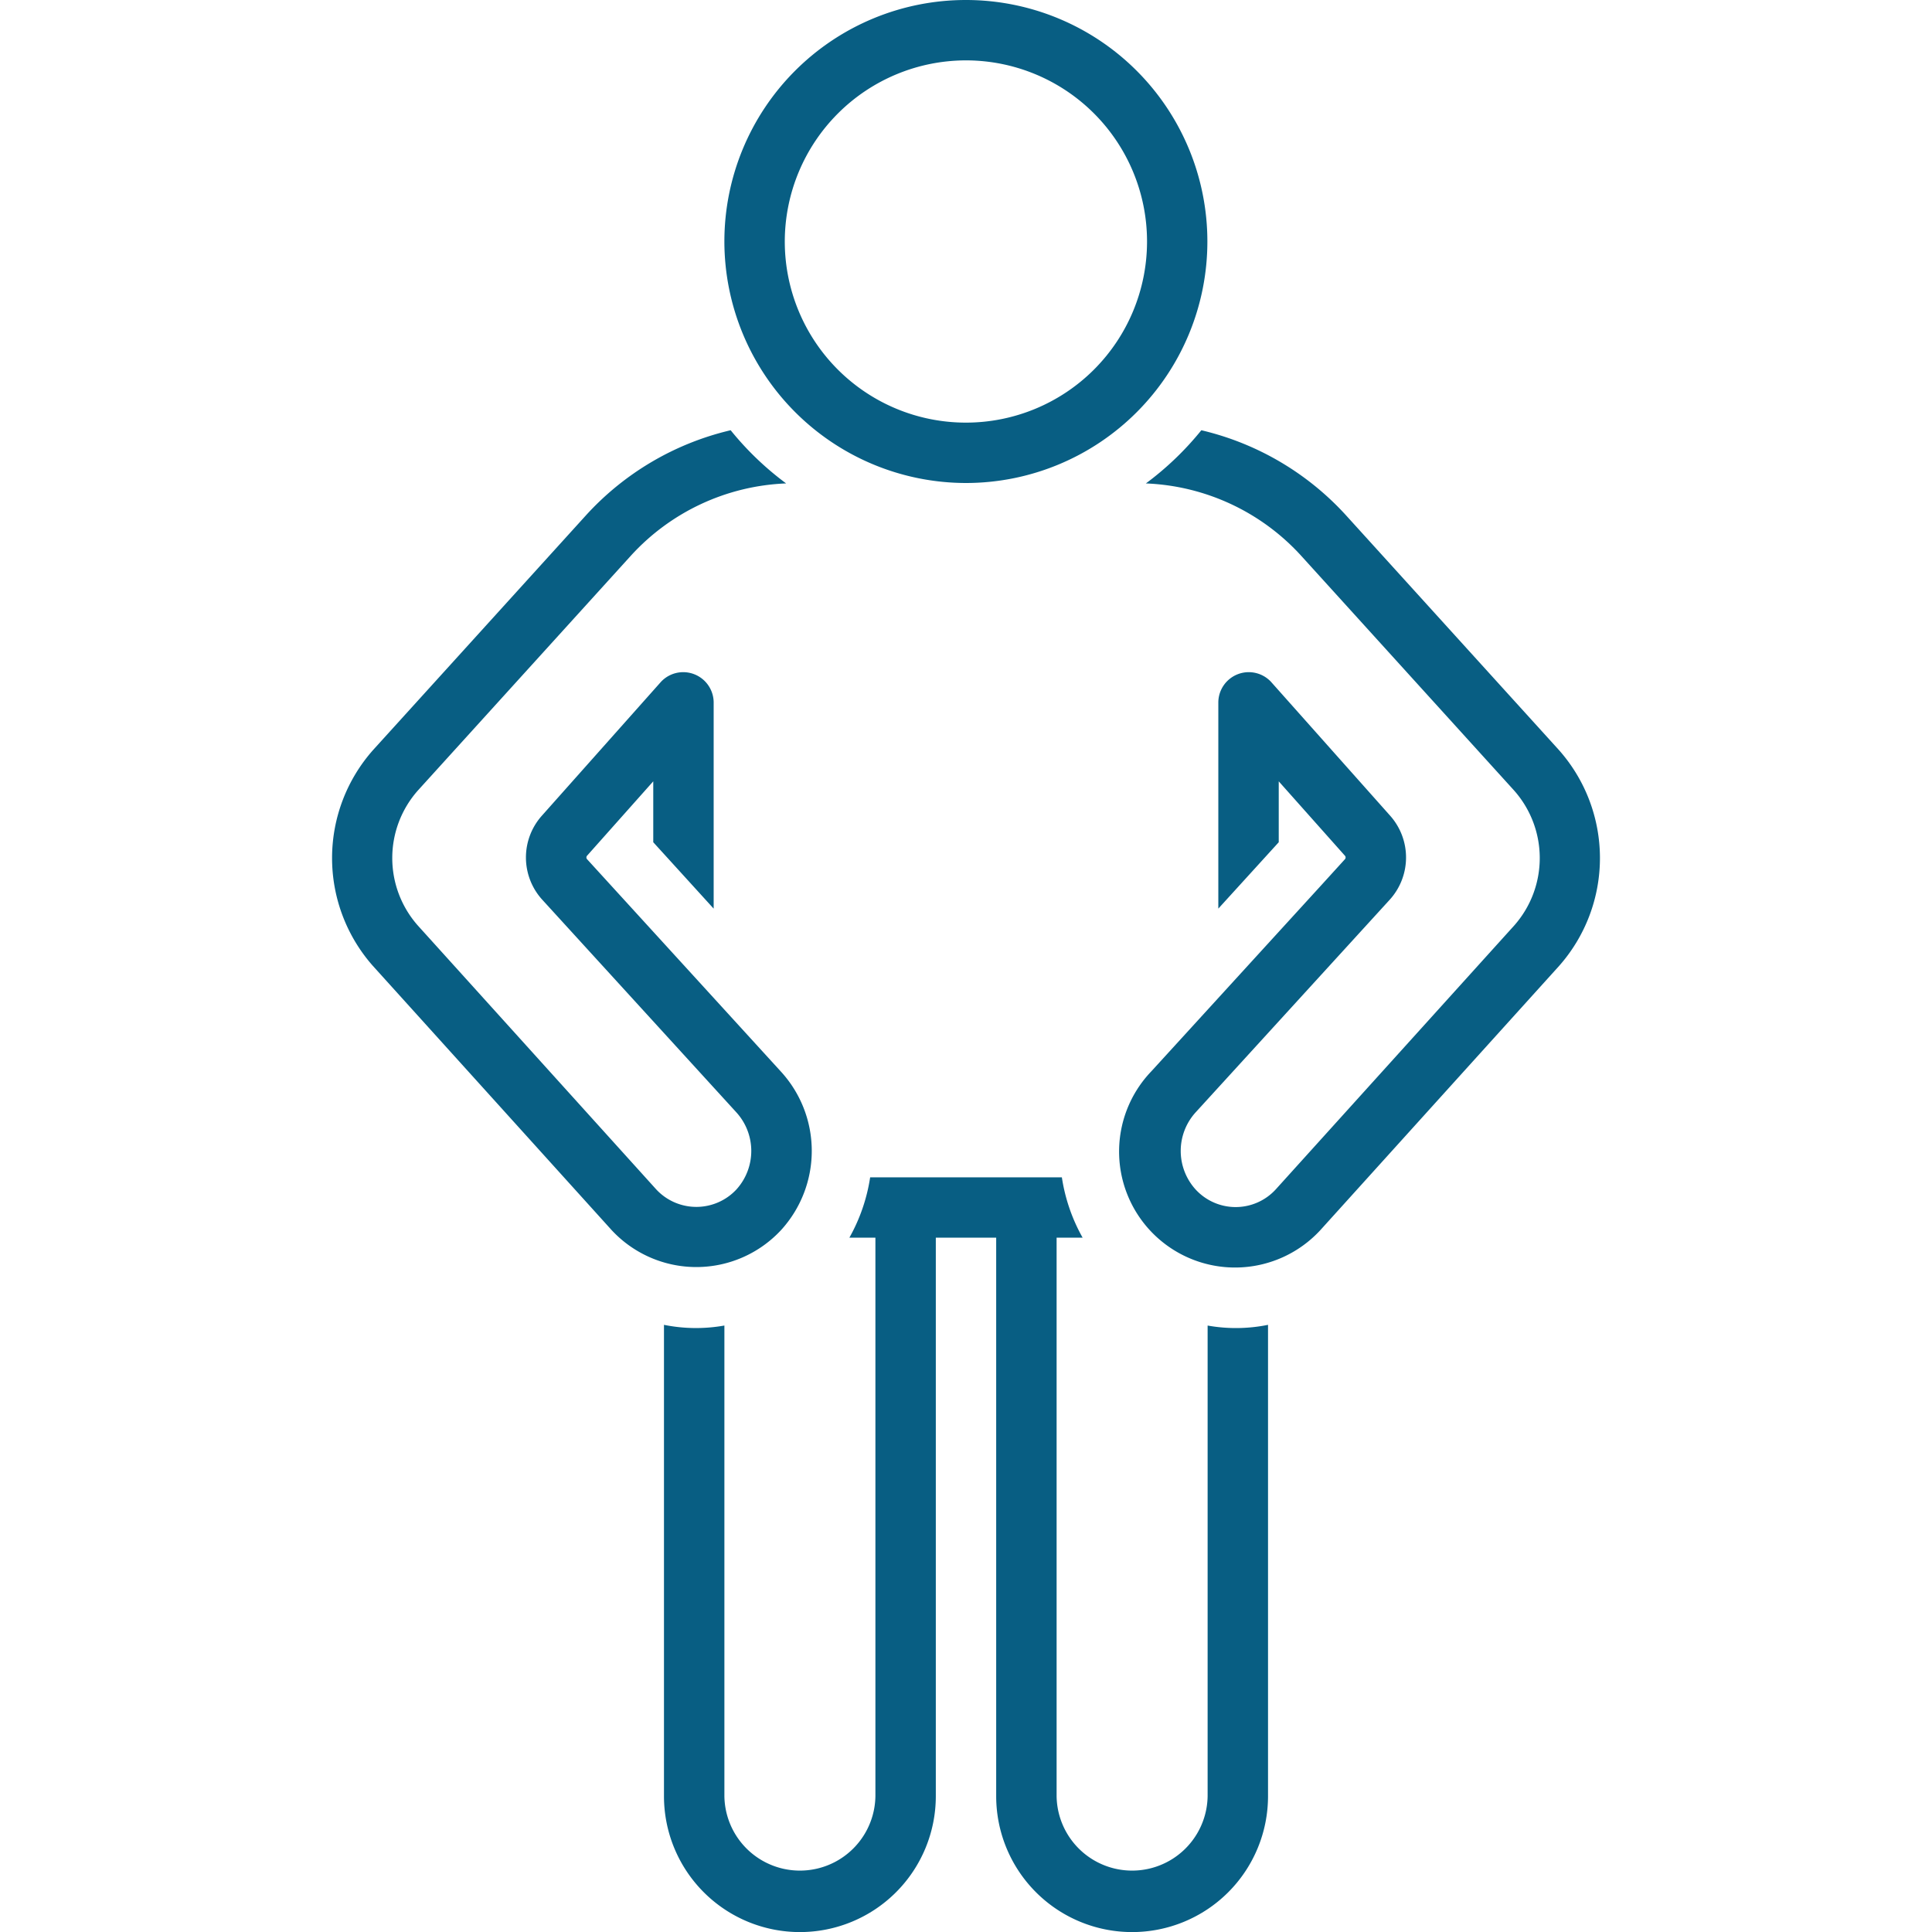
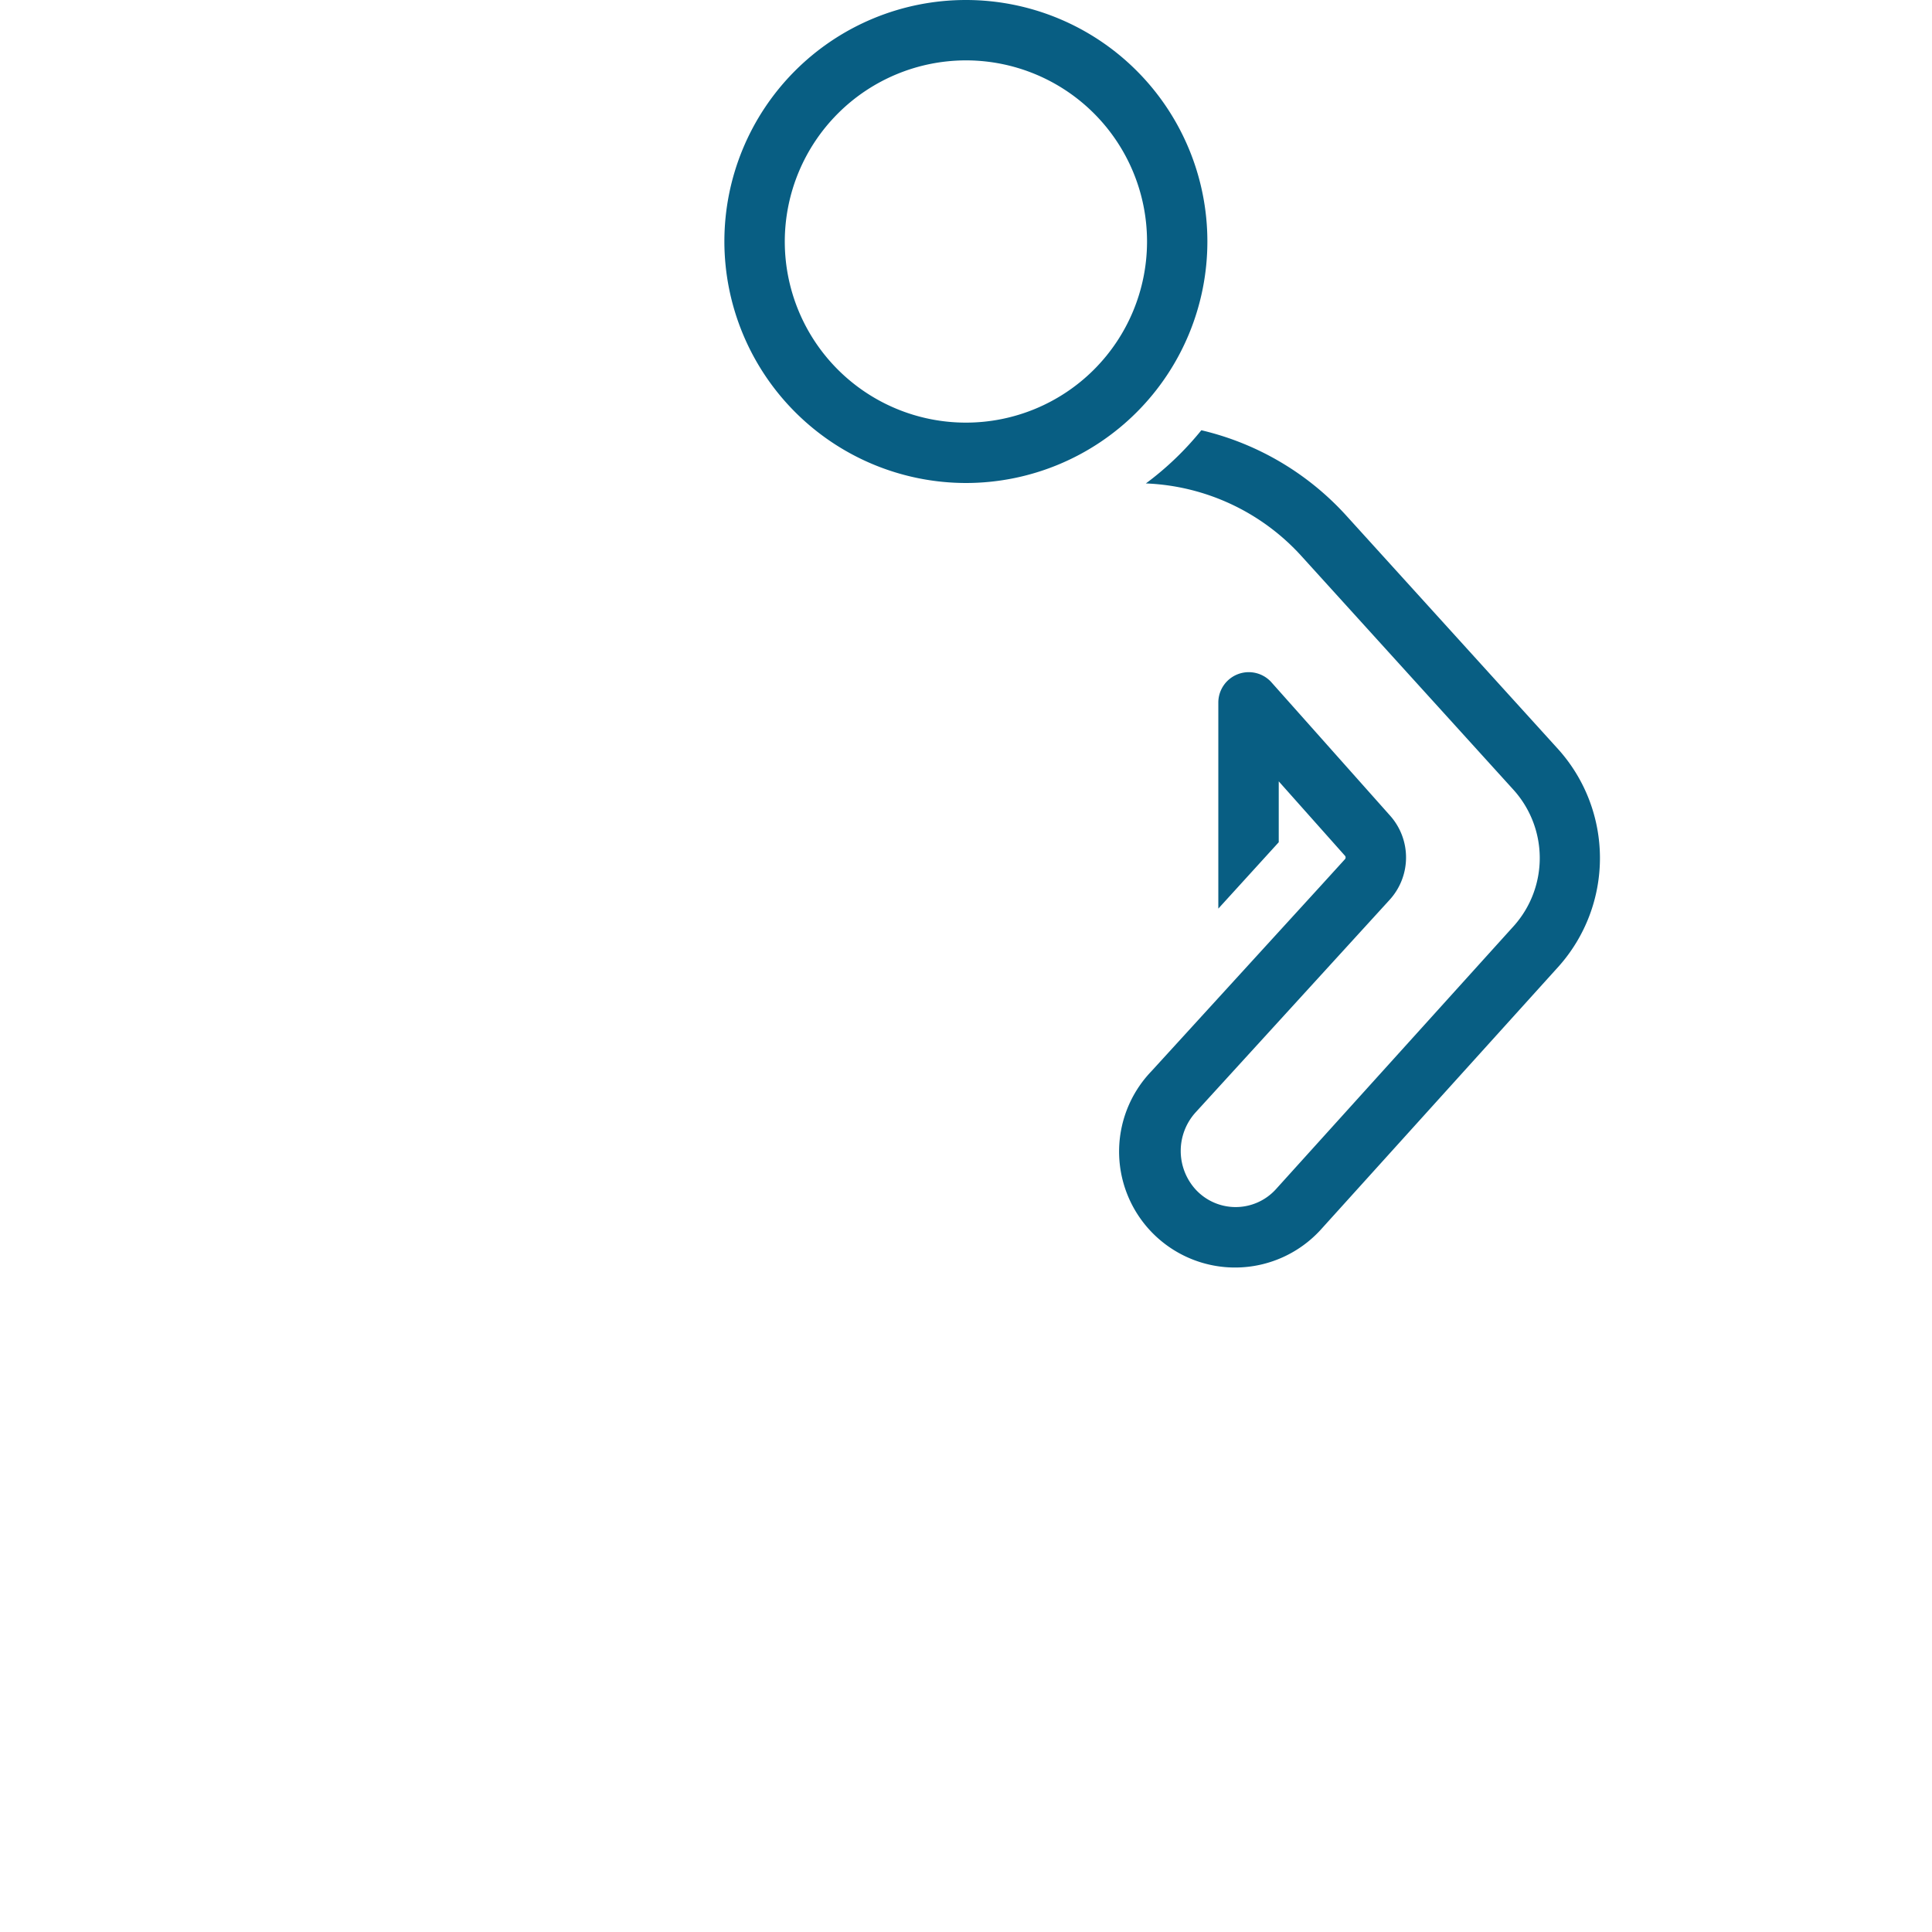
<svg xmlns="http://www.w3.org/2000/svg" viewBox="0 0 128 128" id="Confident">
-   <path d="M51.751 81.492a7.78 7.78 0 0 0-.037-10.523l-12.82-14.045a.172.172 0 0 1-.001-.229l4.387-4.93V55.8l4.002 4.399v-13.69a2.017 2.017 0 0 0-3.496-1.33l-7.883 8.86a4.159 4.159 0 0 0 .031 5.578l12.83 14.056a3.8 3.8 0 0 1 .018 5.14 3.628 3.628 0 0 1-5.295-.001L27.684 61.32a6.748 6.748 0 0 1 .016-8.964l14.076-15.516a14.685 14.685 0 0 1 10.307-4.812 20.153 20.153 0 0 1-3.675-3.524 18.77 18.77 0 0 0-9.596 5.648L24.736 49.67A10.788 10.788 0 0 0 24.711 64l15.806 17.492a7.656 7.656 0 0 0 11.234 0zm28.257 6.329V119a5.003 5.003 0 0 1-10.005 0V82h1.724a11.726 11.726 0 0 1-1.376-4H57.65a11.726 11.726 0 0 1-1.377 4h1.725v37a5.003 5.003 0 0 1-10.005 0V87.82a10.705 10.705 0 0 1-4.003-.046V119A9.005 9.005 0 0 0 62 119V82H66v37a9.005 9.005 0 0 0 18.01 0V87.774a10.688 10.688 0 0 1-4.003.047z" fill="#085e83" class="color000000 svgShape" />
  <path d="M103.264 49.67 89.188 34.153a18.77 18.77 0 0 0-9.596-5.648 20.153 20.153 0 0 1-3.675 3.524 14.685 14.685 0 0 1 10.307 4.812L100.3 52.357a6.747 6.747 0 0 1 .02 8.961L84.512 78.811a3.601 3.601 0 0 1-5.295 0 3.8 3.8 0 0 1 .022-5.142l12.827-14.053a4.163 4.163 0 0 0 .03-5.579l-7.883-8.858a2.017 2.017 0 0 0-3.496 1.329v13.69L84.72 55.8v-4.034l4.387 4.93a.172.172 0 0 1-.002.23l-1.644 1.807-11.174 12.236a7.683 7.683 0 1 0 11.196 10.523l15.81-17.495a10.787 10.787 0 0 0-.029-14.327zM64 32a16 16 0 1 0-16.008-16A16.023 16.023 0 0 0 64 32zm0-28a12 12 0 1 1-12.006 12A12.016 12.016 0 0 1 64 4z" fill="#085e83" class="color000000 svgShape" />
</svg>